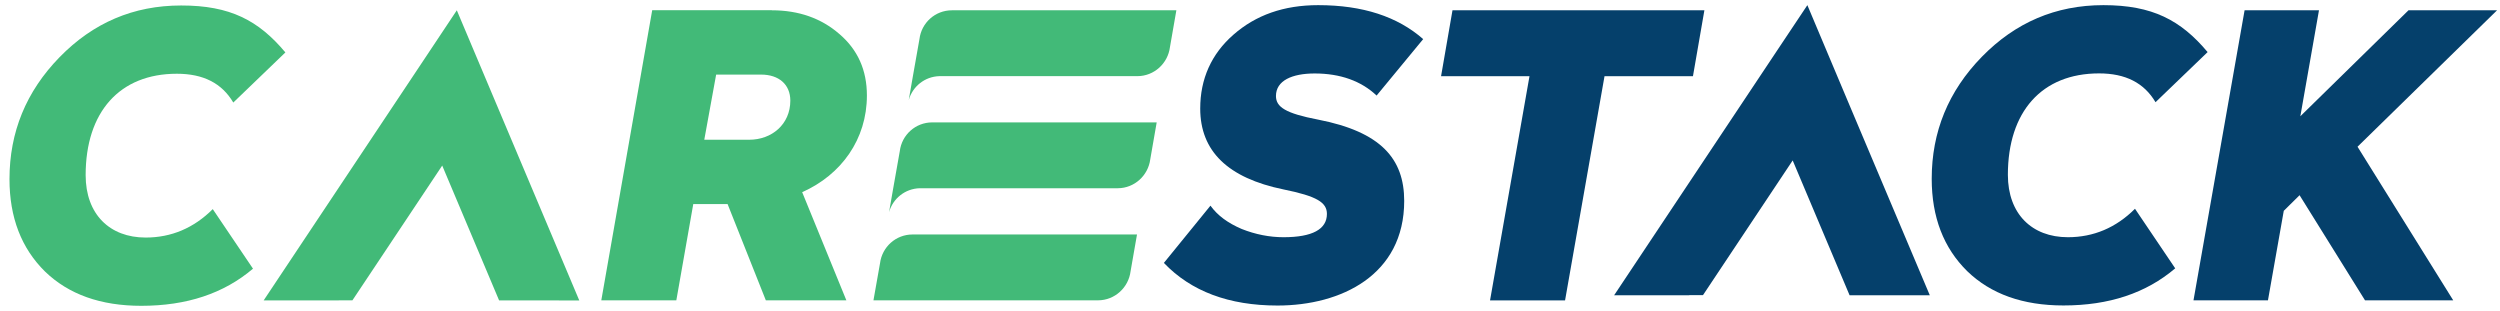
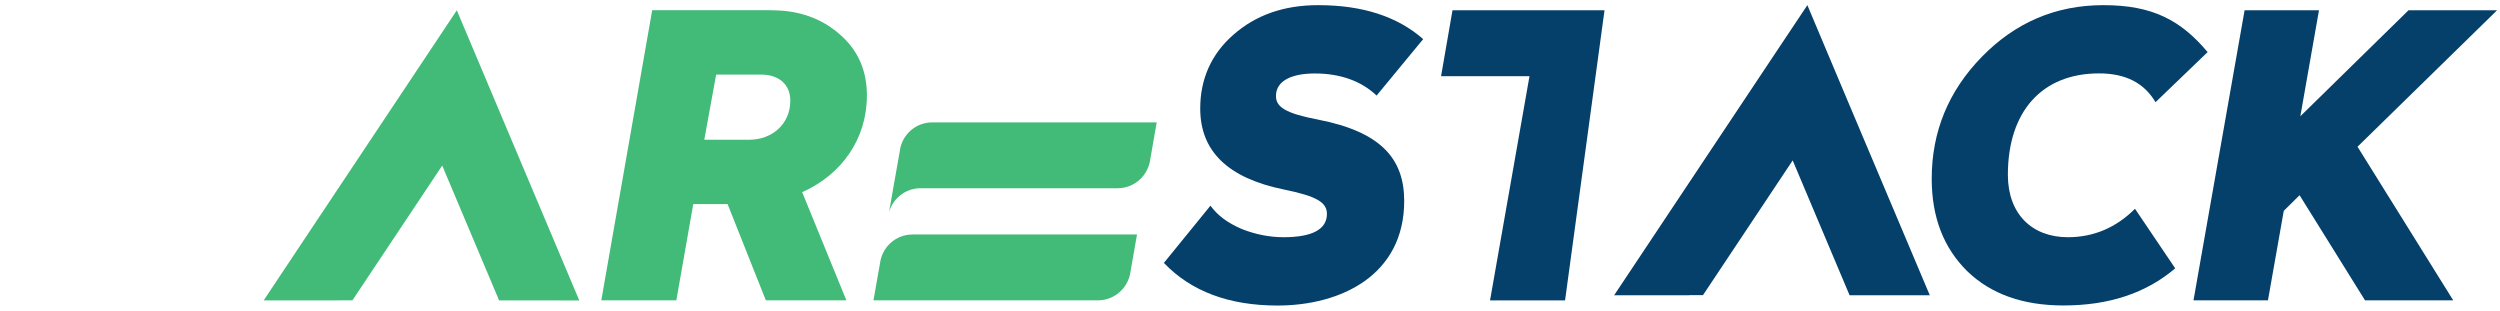
<svg xmlns="http://www.w3.org/2000/svg" width="201" height="25" viewBox="0 0 201 25" fill="none">
-   <path d="M76.535 0.828H94.58L94.064 3.79C93.899 5.095 92.798 6.117 91.453 6.122H75.525C74.344 6.157 73.368 6.957 73.062 8.046L73.397 6.122L73.924 3.143C74.083 1.838 75.184 0.828 76.535 0.828Z" fill="#42BA78" />
-   <path d="M22.945 4.215L18.757 8.244C17.838 6.689 16.346 5.929 14.218 5.929C9.616 5.929 6.886 9.004 6.886 14.083C6.886 17.227 8.821 19.099 11.709 19.099C13.769 19.099 15.579 18.339 17.106 16.813L20.34 21.602C17.991 23.599 15.012 24.587 11.358 24.587C8.089 24.587 5.518 23.667 3.617 21.829C1.717 19.956 0.763 17.482 0.763 14.401C0.763 10.627 2.097 7.359 4.792 4.595C7.488 1.832 10.728 0.441 14.564 0.441C18.508 0.436 20.789 1.644 22.945 4.215Z" fill="#42BA78" />
  <path d="M62.055 0.828C64.211 0.828 66.022 1.463 67.48 2.729C68.972 4 69.699 5.651 69.699 7.677C69.699 11.201 67.639 14.055 64.495 15.451L68.047 24.145H61.573L58.497 16.405H55.739L54.377 24.145H48.345L52.437 0.822H62.055V0.828ZM57.578 5.997L56.624 11.235H60.239C62.049 11.235 63.542 9.998 63.542 8.091C63.542 6.792 62.622 5.997 61.192 5.997H57.578Z" fill="#42BA78" />
  <path d="M114.424 3.144L110.679 7.683C109.442 6.509 107.756 5.907 105.697 5.907C103.886 5.907 102.587 6.48 102.587 7.717C102.587 8.602 103.347 9.113 105.98 9.618C111.025 10.6 112.898 12.762 112.898 16.155C112.898 22.119 107.819 24.565 102.712 24.565C98.808 24.565 95.76 23.424 93.576 21.138L97.321 16.535C97.894 17.33 98.717 17.931 99.829 18.408C100.941 18.851 102.082 19.072 103.194 19.072C105.509 19.072 106.684 18.436 106.684 17.199C106.684 16.28 105.89 15.775 103.194 15.23C98.722 14.311 96.498 12.155 96.498 8.727C96.498 6.35 97.389 4.347 99.165 2.792C100.97 1.208 103.222 0.414 105.98 0.414C109.567 0.414 112.359 1.333 114.424 3.144Z" fill="#05406B" />
-   <path d="M137.033 0.828L136.113 6.128H129.003L125.831 24.151H119.799L122.971 6.128H115.861L116.78 0.828H137.033Z" fill="#05406B" />
+   <path d="M137.033 0.828H129.003L125.831 24.151H119.799L122.971 6.128H115.861L116.78 0.828H137.033Z" fill="#05406B" />
  <path d="M177.492 4.188L173.304 8.217C172.385 6.662 170.892 5.901 168.764 5.901C164.162 5.901 161.433 8.977 161.433 14.056C161.433 17.199 163.368 19.072 166.256 19.072C168.316 19.072 170.126 18.312 171.653 16.785L174.887 21.575C172.538 23.572 169.559 24.559 165.904 24.559C162.636 24.559 160.065 23.64 158.164 21.802C156.263 19.929 155.31 17.455 155.31 14.373C155.31 10.6 156.644 7.331 159.339 4.568C162.034 1.81 165.275 0.414 169.116 0.414C173.049 0.414 175.336 1.617 177.492 4.188Z" fill="#05406B" />
  <path d="M189.545 11.797L200.763 0.828H193.642L184.948 9.346L186.446 0.828H180.465L176.357 24.145H182.344L183.615 16.95L184.886 15.695L190.146 24.145H197.239L189.545 11.797Z" fill="#05406B" />
  <path d="M74.953 9.84H92.998L92.482 12.802C92.317 14.107 91.216 15.129 89.871 15.134H73.943C72.762 15.168 71.786 15.968 71.48 17.058L71.815 15.134L72.343 12.155C72.501 10.85 73.602 9.84 74.953 9.84Z" fill="#42BA78" />
  <path d="M70.226 24.146L70.754 21.167C70.918 19.862 72.019 18.852 73.37 18.852H91.415L90.898 21.814C90.734 23.119 89.633 24.14 88.288 24.146H70.226Z" fill="#42BA78" />
  <path d="M46.574 24.156L40.133 8.897L36.728 0.828L34.3 4.477L21.203 24.145V24.151H27.235V24.145H28.336L35.554 13.312L40.127 24.151L46.574 24.156Z" fill="#42BA78" />
  <path d="M155.157 23.742L148.711 8.483L145.312 0.414L142.878 4.063L129.781 23.731V23.737H135.813V23.731H136.919L144.132 12.898L148.705 23.737L155.157 23.742Z" fill="#05406B" />
</svg>